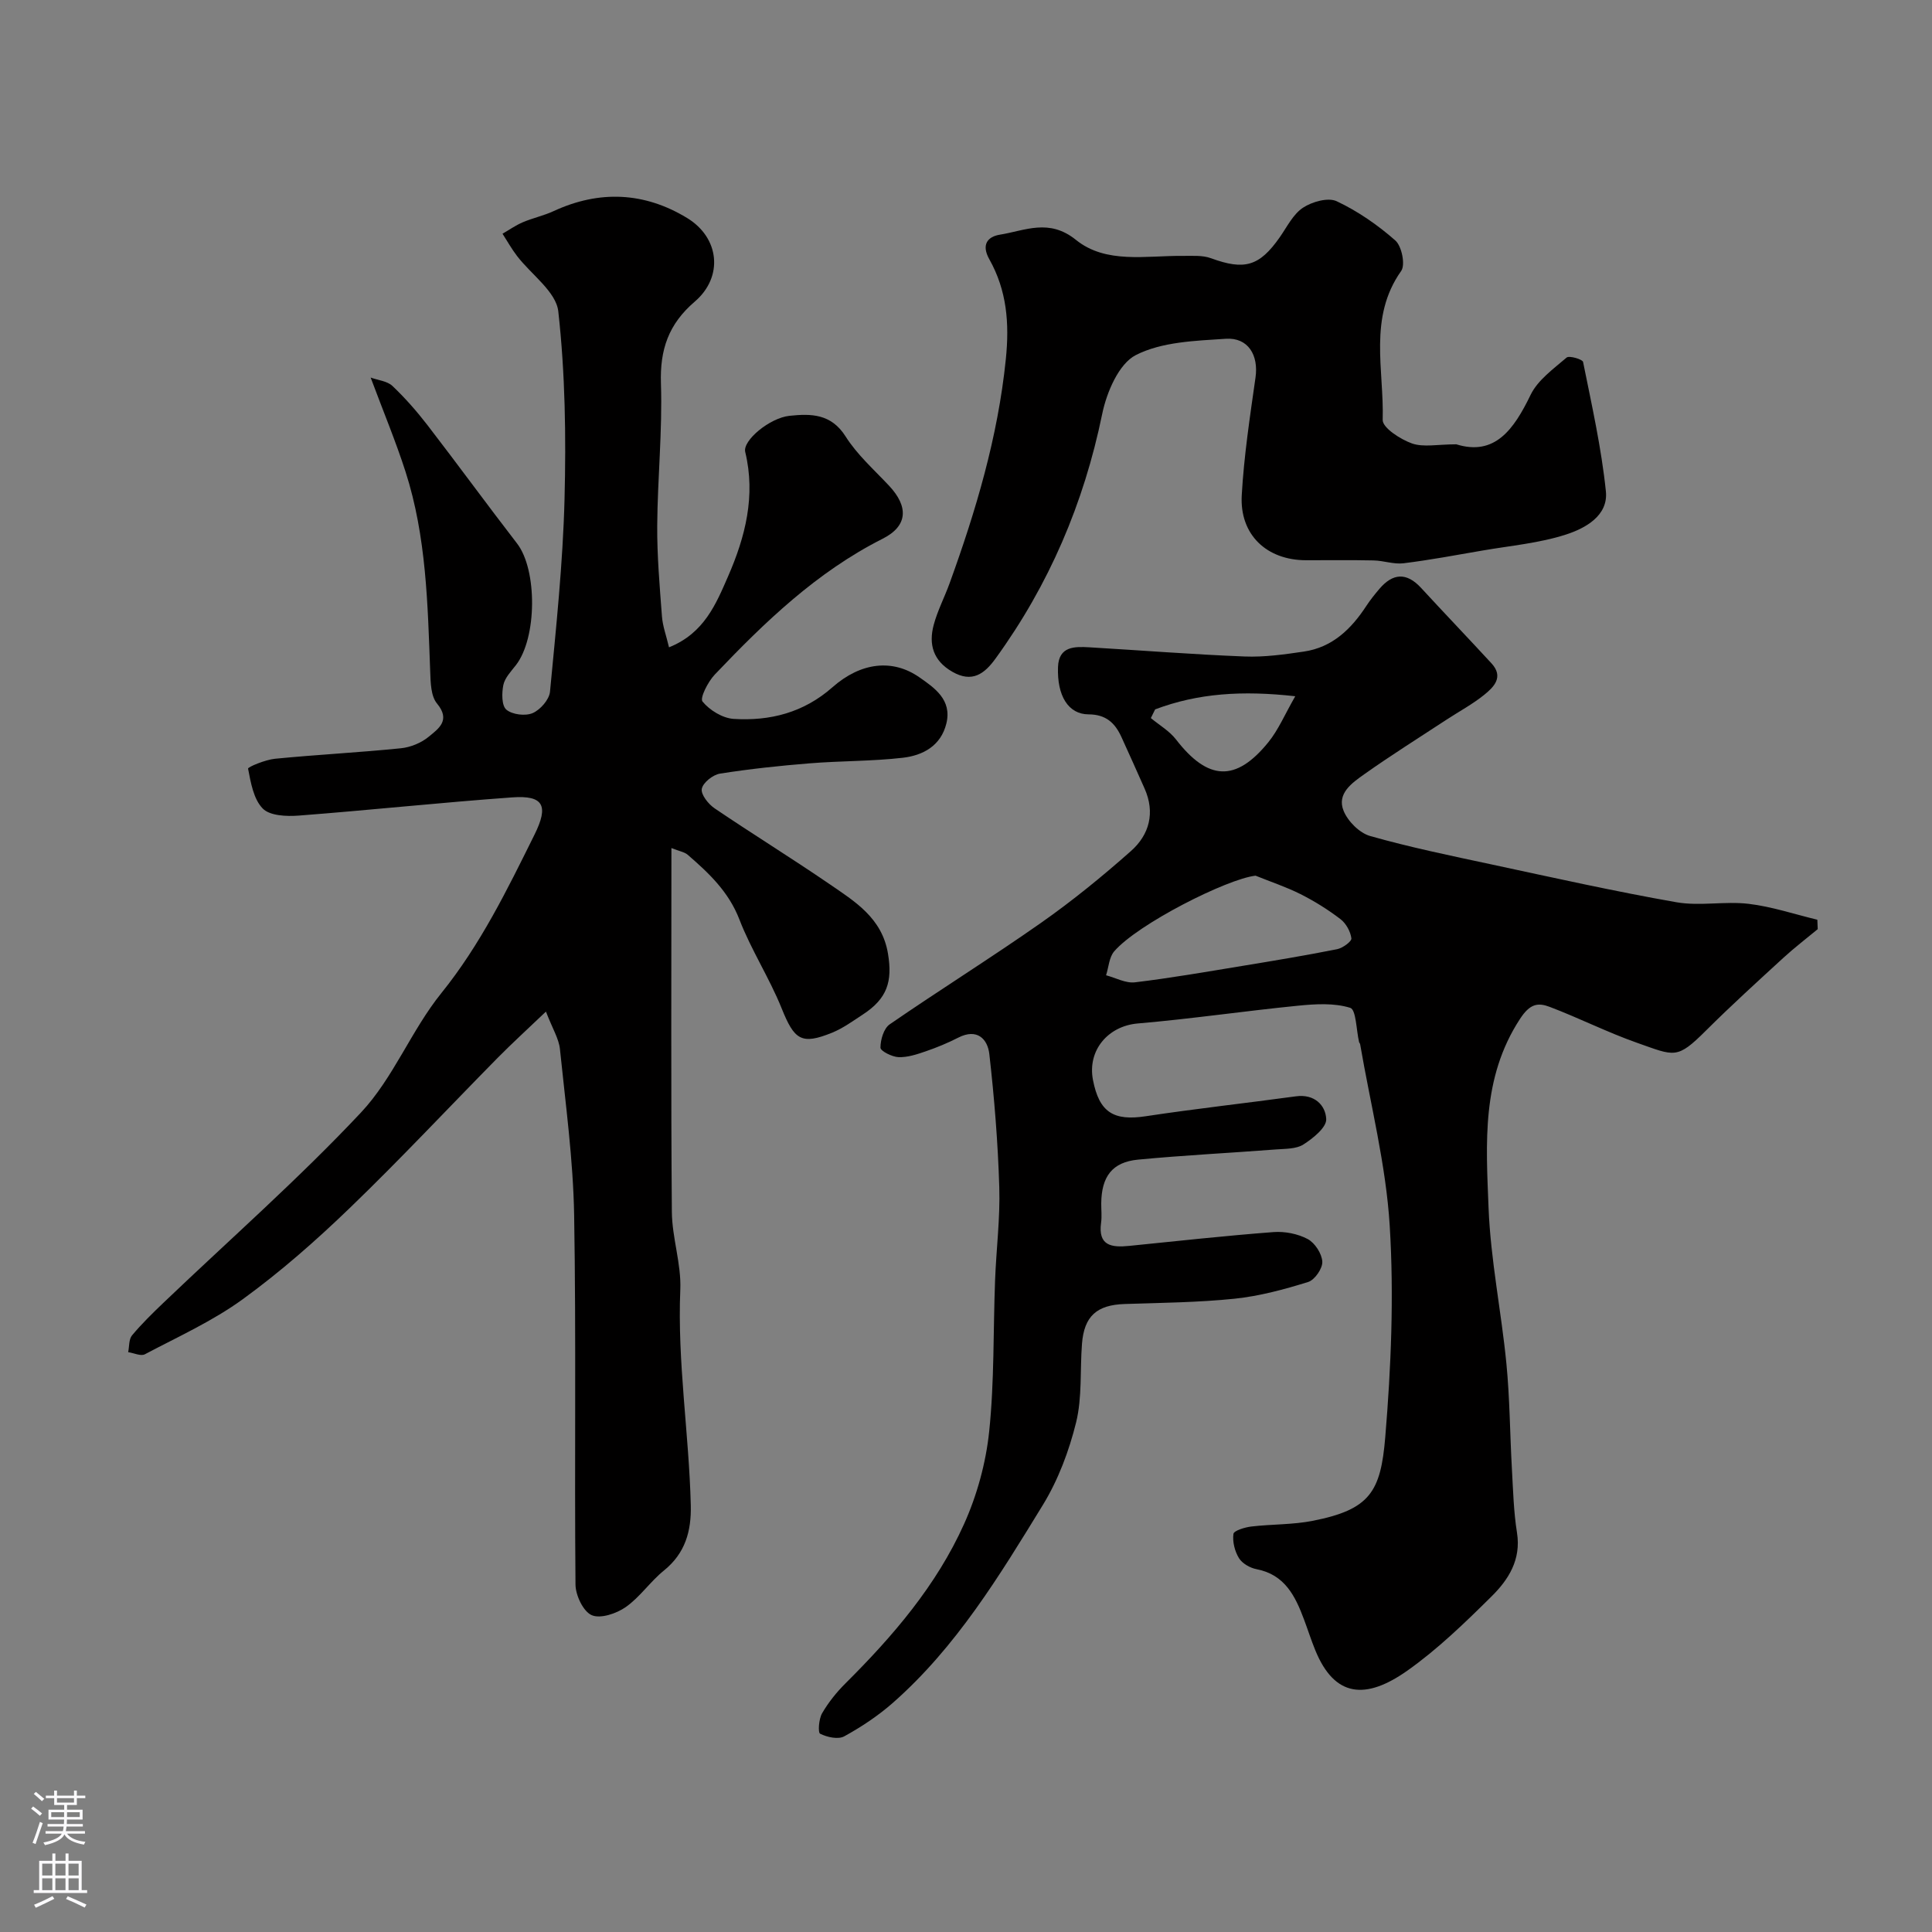
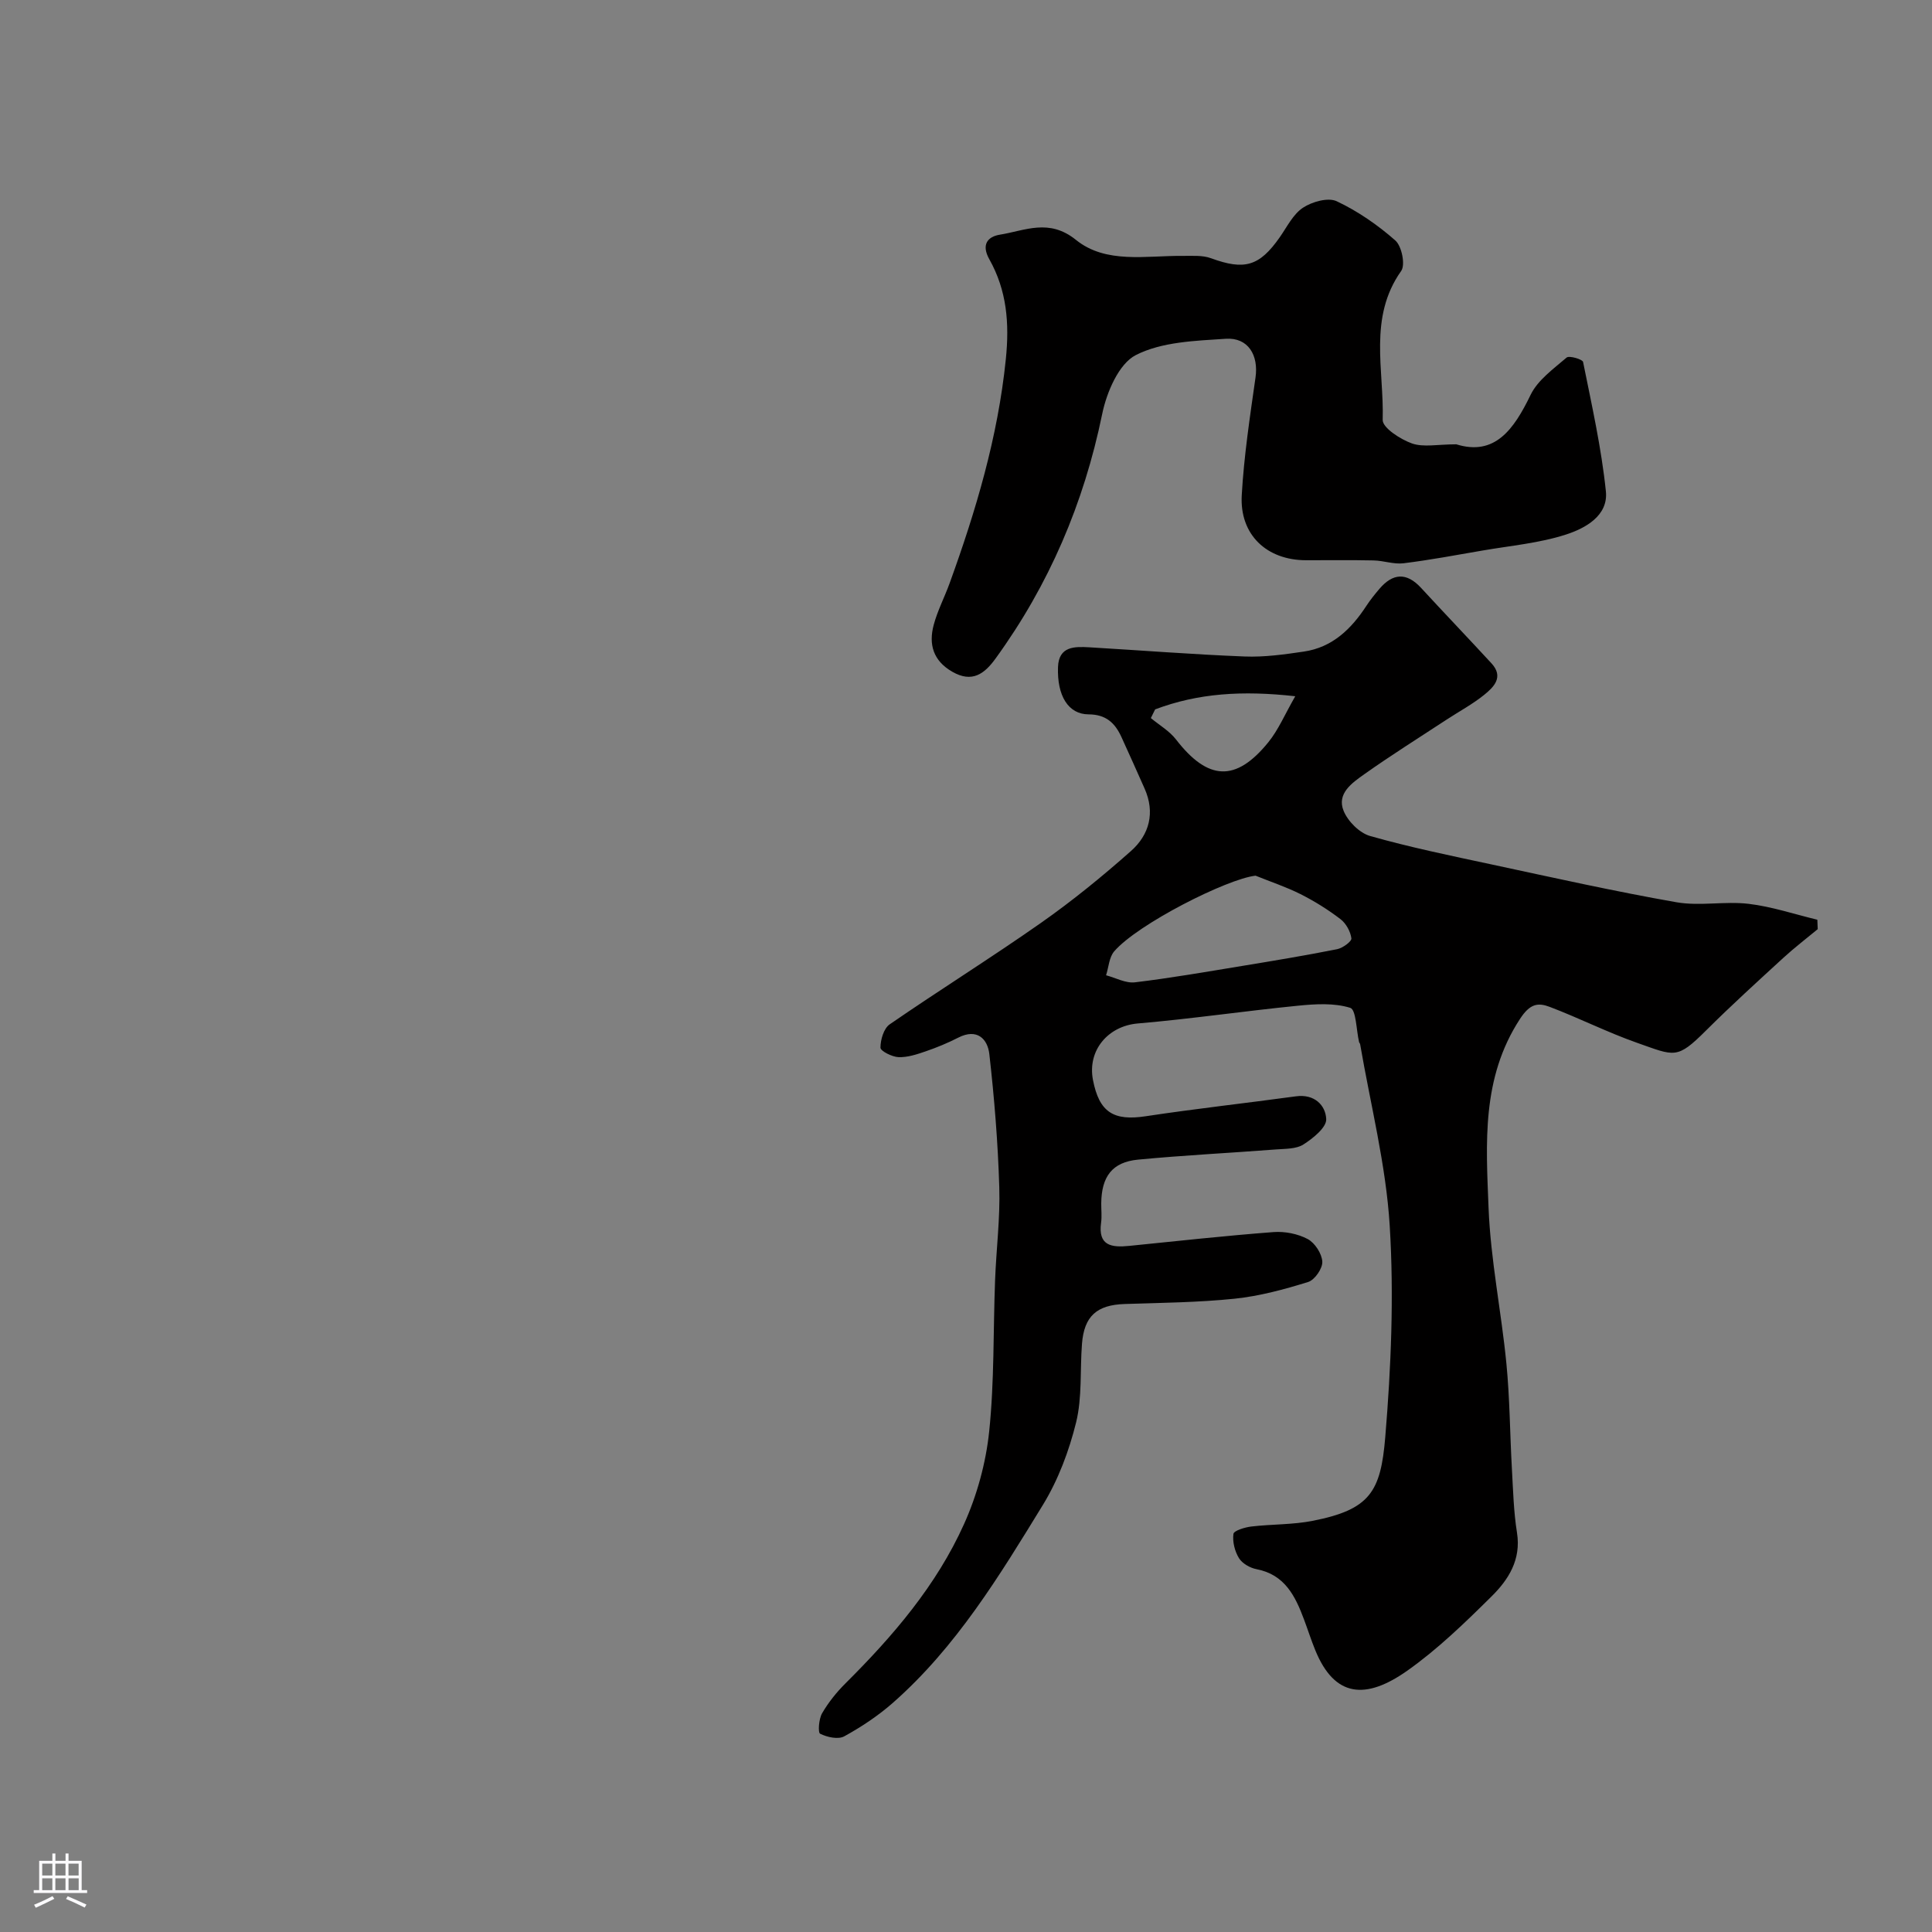
<svg xmlns="http://www.w3.org/2000/svg" enable-background="new 0 0 400 400" viewBox="0 0 400 400">
  <rect x="0" y="0" width="400" height="400" fill="#808080" stroke="none" />
  <g fill="#010000">
    <path d="m376.34 192.37c-2.35 1.95-4.79 3.81-7.04 5.87-5.42 4.97-10.87 9.92-16.08 15.11-6.06 6.04-6.44 5.31-14.29 2.55-6.13-2.16-11.98-5.12-18.06-7.43-2.45-.93-4.1-.69-6.16 2.47-8.02 12.25-7.04 25.79-6.52 39.12.42 10.77 2.64 21.45 3.69 32.21.71 7.23.73 14.53 1.14 21.79.25 4.44.36 8.91 1.06 13.29.88 5.58-1.78 9.72-5.28 13.18-5.5 5.44-11.13 10.91-17.41 15.35-8.65 6.11-15.07 5.54-19.06-4.18-.86-2.1-1.55-4.28-2.35-6.41-1.81-4.85-3.98-9.29-9.84-10.41-1.34-.26-2.95-1.18-3.63-2.29-.87-1.42-1.36-3.39-1.14-5.01.09-.68 2.36-1.37 3.7-1.53 4.25-.5 8.6-.36 12.77-1.19 11.78-2.33 14.02-5.99 14.96-17.29 1.21-14.52 1.82-29.22.93-43.74-.77-12.63-3.98-25.11-6.13-37.65-.03-.16-.19-.29-.22-.44-.58-2.47-.6-6.7-1.83-7.08-3.34-1.04-7.21-.8-10.81-.44-11.08 1.1-22.11 2.73-33.2 3.68-6.09.52-10.45 5.53-9.25 11.71 1.3 6.7 4.28 8.5 10.9 7.5 10.35-1.57 20.76-2.71 31.13-4.13 3.8-.52 6.13 1.83 6.26 4.72.08 1.72-2.73 3.98-4.72 5.25-1.5.96-3.75.88-5.68 1.03-9.52.73-19.07 1.2-28.57 2.11-5.34.51-7.56 3.51-7.61 9.06-.01 1.33.15 2.69-.03 3.99-.67 4.81 2.19 5.17 5.8 4.81 9.96-1.01 19.91-2.1 29.88-2.86 2.35-.18 5.04.35 7.09 1.44 1.49.79 2.94 3.02 3.03 4.69.07 1.4-1.57 3.78-2.93 4.2-4.95 1.54-10.06 2.92-15.2 3.46-7.55.78-15.18.85-22.79 1.1-5.76.19-8.4 2.5-8.84 8.27-.42 5.42.06 11.03-1.21 16.23-1.46 5.91-3.7 11.9-6.87 17.08-8.99 14.67-17.96 29.47-31.09 41.01-3.04 2.67-6.5 4.97-10.05 6.92-1.26.69-3.54.18-4.99-.54-.48-.24-.28-3.06.41-4.24 1.3-2.24 2.98-4.34 4.83-6.18 9.84-9.79 18.85-20.29 24.56-33 2.69-5.98 4.52-12.65 5.2-19.17 1.08-10.35.82-20.84 1.22-31.27.24-6.44 1.07-12.88.87-19.3-.28-9.2-1.02-18.41-2.06-27.56-.36-3.14-2.54-5.38-6.41-3.41-2.17 1.11-4.44 2.05-6.74 2.84-1.82.63-3.78 1.28-5.65 1.21-1.34-.05-3.74-1.27-3.74-1.96 0-1.65.68-3.98 1.91-4.83 10.35-7.13 21.03-13.79 31.31-21 6.5-4.56 12.69-9.61 18.63-14.87 3.82-3.38 5.06-7.95 2.83-12.96-1.59-3.57-3.18-7.15-4.81-10.7-1.33-2.89-3.2-4.64-6.8-4.65-4.18-.02-6.53-3.85-6.31-9.81.16-4.32 3.45-4.25 6.53-4.07 10.7.63 21.39 1.48 32.1 1.9 4.08.16 8.22-.42 12.28-1.02 5.91-.87 9.82-4.69 12.95-9.49.8-1.22 1.73-2.37 2.68-3.49 2.78-3.26 5.62-3.47 8.63-.2 4.82 5.23 9.75 10.38 14.57 15.61 2.61 2.83.49 4.92-1.53 6.55-2.4 1.93-5.16 3.41-7.74 5.1-5.71 3.75-11.51 7.38-17.08 11.33-2.49 1.77-5.73 3.98-4.26 7.57.89 2.18 3.3 4.59 5.5 5.21 8.26 2.34 16.71 4.08 25.12 5.88 12.74 2.73 25.46 5.58 38.29 7.83 4.85.85 10.02-.26 14.95.33 4.8.57 9.48 2.15 14.22 3.29.03.65.05 1.3.08 1.95zm-116.39-11.07c-5.91.66-24.41 10.02-29.27 15.67-1.05 1.22-1.14 3.28-1.68 4.95 2 .53 4.07 1.69 5.98 1.46 7.42-.89 14.79-2.18 22.17-3.39 6.57-1.08 13.15-2.17 19.68-3.47 1.16-.23 3.05-1.61 2.96-2.25-.19-1.43-1.11-3.1-2.27-3.98-2.57-1.97-5.37-3.71-8.26-5.17-2.99-1.5-6.2-2.56-9.31-3.82zm-20.79-34.43c-.3.6-.59 1.2-.89 1.8 1.76 1.46 3.85 2.67 5.21 4.43 6.61 8.54 12.37 8.88 19.11.58 2.09-2.57 3.41-5.76 5.58-9.53-11-1.23-20.16-.62-29.01 2.72z" />
-     <path d="m139.01 175.58c0 25.66-.11 50.49.09 75.31.04 5.37 1.97 10.77 1.75 16.1-.63 14.98 1.8 29.75 2.17 44.65.13 5.36-1.14 9.94-5.55 13.51-2.84 2.29-4.97 5.51-7.92 7.58-1.92 1.34-5.24 2.47-7.05 1.67-1.75-.77-3.33-4.11-3.35-6.33-.23-25.5.15-51-.28-76.5-.2-11.47-1.77-22.92-2.94-34.36-.22-2.15-1.52-4.19-2.9-7.77-3.83 3.66-7 6.54-10 9.58-10.21 10.36-20.15 21-30.62 31.09-6.98 6.73-14.32 13.19-22.15 18.88-6.23 4.53-13.41 7.77-20.27 11.4-.84.44-2.29-.27-3.45-.44.24-1.18.12-2.67.8-3.48 2.02-2.42 4.3-4.64 6.58-6.82 13.67-13.06 27.92-25.57 40.84-39.34 6.69-7.14 10.4-17 16.61-24.69 8.12-10.07 13.65-21.43 19.3-32.83 2.97-5.99 1.87-8.17-4.62-7.7-14.75 1.06-29.46 2.64-44.21 3.77-2.5.19-5.95.05-7.43-1.45-1.92-1.95-2.49-5.37-3.05-8.27-.07-.34 3.59-1.86 5.6-2.05 8.67-.85 17.38-1.29 26.04-2.17 2.01-.2 4.24-1.12 5.79-2.41 1.97-1.63 4.58-3.37 1.69-6.85-1.28-1.54-1.33-4.34-1.41-6.59-.52-13.95-.78-27.95-5.11-41.41-2.02-6.28-4.57-12.39-7.22-19.49 1.55.56 3.43.72 4.5 1.73 2.62 2.48 5.03 5.23 7.24 8.09 6.26 8.12 12.3 16.41 18.57 24.53 4.21 5.45 4.16 19.55-.25 25.21-1 1.28-2.28 2.61-2.59 4.1-.34 1.66-.36 4.27.63 5.1 1.23 1.03 3.93 1.36 5.44.71 1.58-.68 3.43-2.79 3.59-4.42 1.26-13.27 2.67-26.57 3.01-39.88.33-12.95.14-26.01-1.29-38.86-.45-4.09-5.61-7.64-8.55-11.49-1.11-1.45-2.01-3.06-3-4.6 1.39-.8 2.72-1.74 4.19-2.37 2.09-.89 4.36-1.37 6.41-2.32 9.48-4.38 18.8-3.93 27.61 1.43 6.73 4.09 7.57 12.19 1.6 17.31-5.44 4.66-7.24 9.93-7.01 16.97.32 9.79-.7 19.61-.77 29.43-.04 6.26.51 12.53.98 18.78.15 2.02.9 4 1.46 6.4 7.29-2.91 9.75-9.01 12.23-14.69 3.56-8.15 5.75-16.67 3.55-25.76-.57-2.37 5.07-7.05 9.16-7.48 4.45-.47 8.63-.46 11.62 4.27 2.38 3.77 5.87 6.87 8.97 10.17 4.1 4.36 3.95 8.36-1.3 11.01-13.65 6.89-24.41 17.25-34.76 28.13-1.4 1.47-3.12 4.86-2.53 5.58 1.48 1.8 4.15 3.44 6.44 3.59 7.54.47 14.49-1.29 20.46-6.55 5.91-5.21 12.47-5.9 17.97-2.08 3.18 2.21 6.8 4.68 5.62 9.56-1.13 4.66-4.87 6.64-9.05 7.12-6.38.73-12.85.63-19.26 1.15-6.21.5-12.41 1.16-18.56 2.13-1.47.23-3.52 1.86-3.77 3.14-.23 1.16 1.34 3.16 2.64 4.04 7.83 5.31 15.9 10.28 23.71 15.63 5.34 3.66 10.98 7.07 12.2 14.48.95 5.75-.14 9.28-5.23 12.6-2.05 1.34-4.08 2.82-6.32 3.74-6.41 2.6-7.84 1.5-10.48-5.06-2.53-6.28-6.3-12.06-8.73-18.36-2.22-5.76-6.33-9.62-10.72-13.42-.66-.56-1.68-.71-3.36-1.38z" />
    <path d="m301.51 91.99c7.97 2.47 11.9-3.04 15.38-10.23 1.49-3.08 4.74-5.39 7.46-7.73.54-.46 3.3.36 3.41.91 1.79 8.89 3.79 17.78 4.72 26.77.53 5.08-4.29 7.68-8.29 8.97-5.52 1.78-11.46 2.3-17.24 3.3-5.44.94-10.88 1.96-16.36 2.64-2.01.25-4.13-.55-6.21-.59-4.66-.1-9.33-.03-13.99-.04-8.14-.01-13.76-5.28-13.3-13.46.46-8.15 1.7-16.27 2.85-24.37.66-4.61-1.51-8.33-6.17-8.02-6.31.42-13.21.62-18.6 3.37-3.54 1.8-6.05 7.71-6.97 12.19-3.8 18.51-11 35.37-22.08 50.64-2.31 3.19-4.86 5.1-8.97 2.73-3.96-2.28-4.91-5.67-3.84-9.68.79-2.96 2.25-5.74 3.3-8.64 5.45-15.04 9.98-30.23 11.63-46.33.78-7.58.2-14.3-3.41-20.74-1.73-3.08-.3-4.69 2.17-5.09 5.23-.84 10.19-3.43 15.77 1.08 6.21 5.01 14.48 3.24 22.02 3.31 1.99.02 4.15-.18 5.95.49 6.91 2.53 10 1.68 14.22-4.35 1.5-2.14 2.75-4.75 4.8-6.11 1.89-1.25 5.22-2.19 7-1.34 4.37 2.06 8.5 4.92 12.13 8.12 1.33 1.17 2.11 5.04 1.21 6.31-6.85 9.66-3.52 20.51-3.83 30.83-.05 1.63 3.67 4.03 6.06 4.88 2.4.84 5.31.18 9.18.18z" />
  </g>
-   <path d="m6.44 374.46.42-.45c.65.47 1.27.95 1.85 1.44l-.45.49c-.65-.56-1.25-1.06-1.82-1.48m.93 7.33-.63-.26c.55-1.36 1.05-2.8 1.52-4.33.19.1.38.19.59.27-.46 1.29-.95 2.73-1.48 4.32m-.38-10.38.44-.42c.43.34 1.01.82 1.74 1.44l-.49.49c-.53-.51-1.09-1.01-1.69-1.51m2.5.35h1.72v-1.04h.59v1.04h3.52v-1.04h.59v1.04h1.75v.53h-1.75v1.42h-2.03v.97h3.22v2.03h-3.24c0 .35-.01.66-.03.93h3.32v.53h-3.37c-.03.27-.08.58-.15.94h3.96v.53h-3.71c.67.92 1.93 1.48 3.79 1.68-.13.24-.23.44-.29.59-2.13-.38-3.48-1.08-4.04-2.12-.43.97-1.77 1.72-4.03 2.23-.09-.19-.2-.37-.33-.55 2.1-.42 3.37-1.03 3.81-1.83h-3.36v-.53h3.58c.08-.29.13-.61.16-.94h-3.33v-.53h3.39c.02-.27.04-.58.04-.93h-3.23v-2.03h3.25v-.97h-2.07v-1.42h-1.73zm1.12 3.44v1h2.65c.01-.3.02-.44.01-.4v-.25-.35zm1.19-2h3.52v-.91h-3.52zm4.71 2h-2.63v.59c0 .15-.01.28-.01.4h2.64z" fill="#fbfafc" />
  <path d="m13.56 383.74h.63v1.52h2.72v6.07h1.13v.6h-11.06v-.6h1.13v-6.07h2.73v-1.52h.63v1.52h2.1v-1.52zm-2.69 8.83.38.56c-1.24.63-2.53 1.25-3.85 1.85-.1-.21-.21-.42-.34-.63 1.36-.55 2.63-1.15 3.81-1.78m-2.13-4.27h2.1v-2.45h-2.1zm0 3.04h2.1v-2.46h-2.1zm2.72-3.04h2.1v-2.45h-2.1zm0 3.04h2.1v-2.46h-2.1zm6.07 3.6c-1.41-.71-2.7-1.3-3.86-1.78l.35-.56c1.45.62 2.75 1.19 3.88 1.72zm-1.25-9.09h-2.1v2.45h2.1zm-2.09 5.49h2.1v-2.45h-2.1z" fill="#fbfafc" />
</svg>